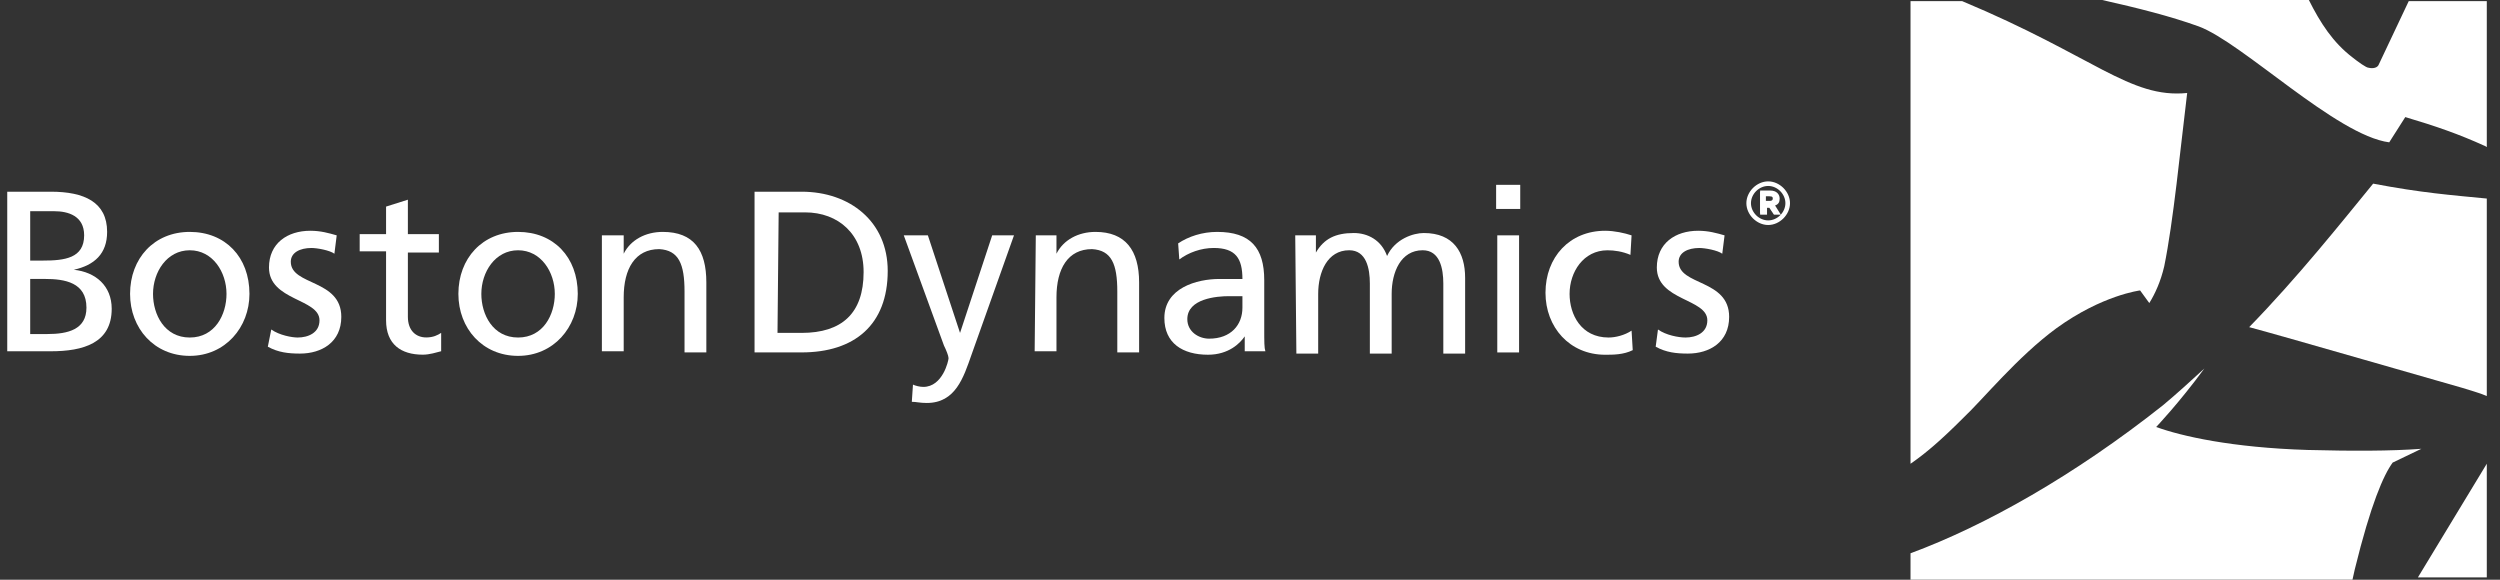
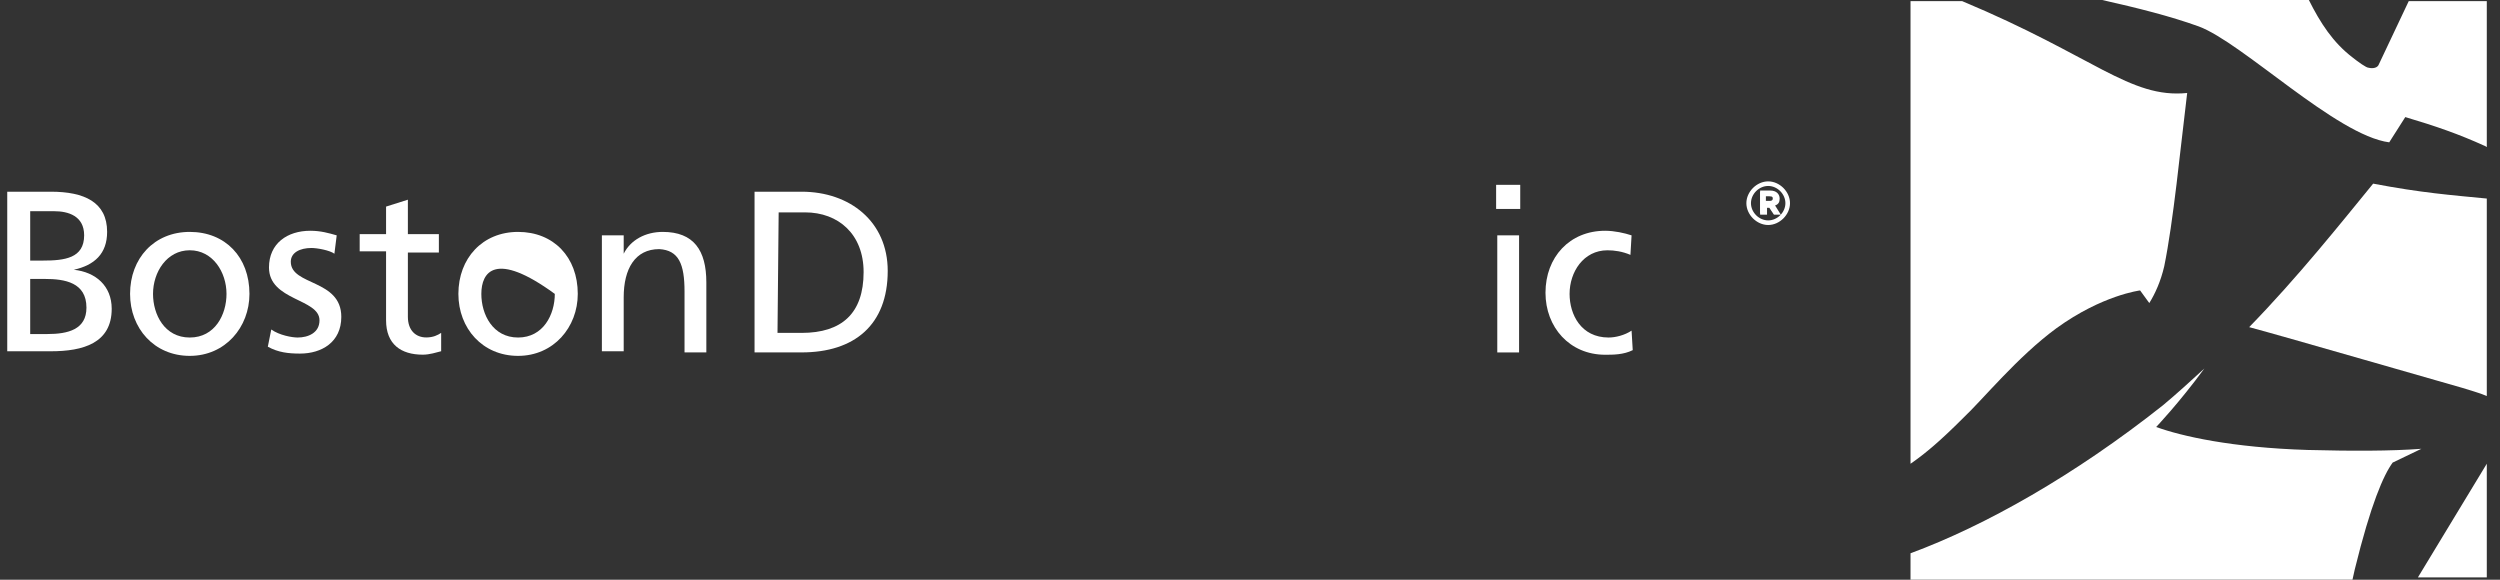
<svg xmlns="http://www.w3.org/2000/svg" width="138" height="32" viewBox="0 0 138 32" fill="none">
  <rect x="0" y="0" width="138" height="32" fill="#333333" stroke="none" />
  <path d="M130.998 10.137C133.659 10.644 135.306 10.77 137.271 10.96V21.86C136.827 21.669 136.32 21.543 135.94 21.416C135.243 21.226 126.055 18.564 124.154 18.058C126.815 15.333 129.287 12.228 130.998 10.137ZM129.984 31.428C130.871 27.816 131.568 26.232 132.075 25.535L133.659 24.774C131.948 24.901 129.857 24.901 127.386 24.838C123.204 24.711 120.415 24.077 119.021 23.57C119.021 23.57 120.289 22.24 121.683 20.339C120.922 21.036 120.162 21.733 119.402 22.366C114.522 26.232 109.58 29.02 105.461 30.541V31.998H129.857L129.984 31.428ZM133.469 31.871H137.271V25.598L133.469 31.871Z" fill="white" />
  <path d="M132.962 0.063H137.271V8.111C137.207 8.111 137.207 8.048 137.144 8.048C135.75 7.414 134.483 6.97 132.772 6.463L131.885 7.857C128.97 7.477 123.774 2.345 121.366 1.457C119.782 0.887 118.007 0.444 116.043 0H127.449C128.083 1.267 128.78 2.345 129.857 3.168C130.174 3.422 130.617 3.739 130.744 3.739C130.998 3.802 131.251 3.739 131.314 3.549L132.962 0.063ZM113.508 18.123C116.043 16.285 118.134 16.032 118.134 16.032L118.641 16.729C118.958 16.222 119.275 15.525 119.465 14.701C119.972 12.23 120.352 8.238 120.732 5.133C117.564 5.449 115.6 3.105 108.312 0.063H105.461V25.6C106.285 25.03 107.108 24.333 108.376 23.065C109.453 22.052 111.354 19.707 113.508 18.123Z" fill="white" />
  <path d="M41.651 10.582H44.249C46.91 10.582 49.002 12.23 49.002 14.954C49.002 17.933 47.164 19.453 44.249 19.453H41.651V10.582ZM42.918 18.376H44.249C46.467 18.376 47.671 17.299 47.671 15.018C47.671 12.927 46.277 11.723 44.439 11.723H42.982L42.918 18.376Z" fill="white" />
-   <path d="M50.396 21.23C50.523 21.293 50.776 21.357 50.966 21.357C52.043 21.357 52.36 19.899 52.36 19.772C52.36 19.646 52.233 19.329 52.107 19.075L49.889 12.992H51.219L52.994 18.378L54.768 12.992H55.972L53.627 19.582C53.184 20.85 52.74 22.244 51.156 22.244C50.776 22.244 50.586 22.18 50.332 22.18L50.396 21.23Z" fill="white" />
-   <path d="M57.176 12.991H58.317V14.005C58.697 13.244 59.521 12.801 60.471 12.801C62.119 12.801 62.879 13.815 62.879 15.589V19.454H61.675V16.096C61.675 14.575 61.358 13.815 60.281 13.751C58.95 13.751 58.317 14.829 58.317 16.413V19.391H57.113L57.176 12.991Z" fill="white" />
-   <path d="M65.034 13.434C65.604 13.054 66.364 12.801 67.188 12.801C69.025 12.801 69.786 13.688 69.786 15.462V18.124C69.786 18.884 69.786 19.201 69.849 19.391H68.709V18.567C68.455 18.947 67.822 19.581 66.681 19.581C65.287 19.581 64.273 18.947 64.273 17.553C64.273 15.906 66.047 15.399 67.315 15.399C67.758 15.399 68.138 15.399 68.582 15.399C68.582 14.258 68.202 13.688 66.998 13.688C66.301 13.688 65.604 13.941 65.097 14.322L65.034 13.434ZM68.582 16.349C68.329 16.349 68.075 16.349 67.822 16.349C67.188 16.349 65.54 16.476 65.54 17.617C65.54 18.314 66.174 18.694 66.744 18.694C67.948 18.694 68.582 17.933 68.582 16.983V16.349Z" fill="white" />
-   <path d="M71.497 12.99H72.638V13.941C73.081 13.18 73.715 12.863 74.729 12.863C75.489 12.863 76.249 13.243 76.566 14.131C77.01 13.18 78.024 12.863 78.594 12.863C80.242 12.863 80.875 13.941 80.875 15.335V19.517H79.671V15.651C79.671 14.828 79.481 13.814 78.531 13.814C77.327 13.814 76.82 15.018 76.82 16.222V19.517H75.616V15.651C75.616 14.828 75.426 13.814 74.475 13.814C73.271 13.814 72.764 15.018 72.764 16.222V19.517H71.56L71.497 12.99Z" fill="white" />
  <path d="M83.917 11.534H82.586V10.203H83.917V11.534ZM82.65 12.991H83.853V19.455H82.65V12.991Z" fill="white" />
  <path d="M90 14.069C89.556 13.879 89.113 13.816 88.733 13.816C87.402 13.816 86.641 15.02 86.641 16.223C86.641 17.364 87.275 18.631 88.796 18.631C89.176 18.631 89.683 18.505 90.063 18.251L90.127 19.328C89.62 19.582 89.049 19.582 88.606 19.582C86.641 19.582 85.311 18.061 85.311 16.16C85.311 14.196 86.641 12.738 88.606 12.738C89.113 12.738 89.683 12.865 90.063 12.992L90 14.069Z" fill="white" />
-   <path d="M91.52 18.188C91.964 18.505 92.661 18.631 93.041 18.631C93.612 18.631 94.245 18.378 94.245 17.681C94.245 16.477 91.457 16.604 91.457 14.766C91.457 13.435 92.471 12.738 93.738 12.738C94.308 12.738 94.752 12.865 95.196 12.992L95.069 14.006C94.816 13.816 94.118 13.689 93.802 13.689C93.168 13.689 92.661 13.942 92.661 14.449C92.661 15.78 95.449 15.4 95.449 17.491C95.449 18.885 94.372 19.518 93.168 19.518C92.534 19.518 91.964 19.455 91.394 19.138L91.52 18.188Z" fill="white" />
  <path d="M0.4 10.582H2.808C4.645 10.582 5.913 11.152 5.913 12.8C5.913 14.004 5.216 14.637 4.075 14.891C5.279 15.018 6.166 15.778 6.166 17.045C6.166 18.946 4.582 19.39 2.808 19.39H0.4V10.582ZM1.667 14.384H2.364C3.568 14.384 4.645 14.257 4.645 12.99C4.645 11.913 3.758 11.659 2.998 11.659H1.667V14.384ZM1.667 18.439H2.618C3.758 18.439 4.772 18.186 4.772 16.982C4.772 15.588 3.568 15.398 2.491 15.398H1.667V18.439Z" fill="white" />
  <path d="M10.475 12.801C12.44 12.801 13.77 14.195 13.77 16.223C13.77 18.06 12.44 19.644 10.475 19.644C8.511 19.644 7.18 18.124 7.18 16.223C7.18 14.258 8.511 12.801 10.475 12.801ZM10.475 18.631C11.869 18.631 12.503 17.363 12.503 16.223C12.503 15.019 11.743 13.815 10.475 13.815C9.208 13.815 8.447 15.019 8.447 16.223C8.447 17.363 9.081 18.631 10.475 18.631Z" fill="white" />
  <path d="M14.974 18.188C15.418 18.505 16.115 18.631 16.432 18.631C17.002 18.631 17.636 18.378 17.636 17.681C17.636 16.477 14.848 16.604 14.848 14.766C14.848 13.435 15.861 12.738 17.129 12.738C17.699 12.738 18.143 12.865 18.586 12.992L18.459 14.006C18.206 13.816 17.509 13.689 17.192 13.689C16.558 13.689 16.052 13.942 16.052 14.449C16.052 15.78 18.84 15.4 18.84 17.491C18.84 18.885 17.762 19.518 16.558 19.518C15.925 19.518 15.354 19.455 14.784 19.138L14.974 18.188Z" fill="white" />
  <path d="M24.226 13.938H22.515V17.487C22.515 18.247 22.959 18.627 23.529 18.627C23.909 18.627 24.162 18.501 24.352 18.374V19.388C24.099 19.451 23.719 19.578 23.339 19.578C22.135 19.578 21.311 19.008 21.311 17.677V13.875H19.854V12.924H21.311V11.404L22.515 11.023V12.924H24.226V13.938Z" fill="white" />
-   <path d="M28.598 12.801C30.562 12.801 31.893 14.195 31.893 16.223C31.893 18.06 30.562 19.644 28.598 19.644C26.633 19.644 25.303 18.124 25.303 16.223C25.303 14.258 26.633 12.801 28.598 12.801ZM28.598 18.631C29.992 18.631 30.625 17.363 30.625 16.223C30.625 15.019 29.865 13.815 28.598 13.815C27.331 13.815 26.57 15.019 26.57 16.223C26.57 17.363 27.204 18.631 28.598 18.631Z" fill="white" />
+   <path d="M28.598 12.801C30.562 12.801 31.893 14.195 31.893 16.223C31.893 18.06 30.562 19.644 28.598 19.644C26.633 19.644 25.303 18.124 25.303 16.223C25.303 14.258 26.633 12.801 28.598 12.801ZM28.598 18.631C29.992 18.631 30.625 17.363 30.625 16.223C27.331 13.815 26.57 15.019 26.57 16.223C26.57 17.363 27.204 18.631 28.598 18.631Z" fill="white" />
  <path d="M33.287 12.991H34.428V14.005C34.808 13.244 35.631 12.801 36.582 12.801C38.293 12.801 38.99 13.815 38.99 15.589V19.454H37.786V16.096C37.786 14.575 37.469 13.815 36.392 13.751C35.061 13.751 34.428 14.829 34.428 16.413V19.391H33.224V12.991H33.287Z" fill="white" />
  <path d="M96.463 11.215C96.463 10.581 96.97 10.074 97.604 10.074C98.237 10.074 98.744 10.581 98.744 11.215C98.744 11.848 98.237 12.355 97.604 12.355C96.97 12.355 96.463 11.848 96.463 11.215ZM98.618 11.215C98.618 10.645 98.174 10.201 97.604 10.201C97.033 10.201 96.59 10.645 96.59 11.215C96.59 11.785 97.033 12.229 97.604 12.229C98.174 12.229 98.618 11.785 98.618 11.215ZM97.16 10.581H97.667C97.92 10.581 98.111 10.708 98.111 10.961C98.111 11.151 97.984 11.278 97.857 11.341L98.174 11.785H97.92L97.667 11.405H97.413V11.785H97.16V10.581ZM97.667 11.151C97.794 11.151 97.92 11.088 97.92 10.961C97.92 10.835 97.857 10.771 97.667 10.771H97.413V11.151H97.667Z" fill="white" />
  <path d="M97.604 12.42C96.97 12.42 96.4 11.849 96.4 11.216C96.4 10.582 96.97 10.012 97.604 10.012C98.237 10.012 98.808 10.582 98.808 11.216C98.808 11.849 98.237 12.42 97.604 12.42ZM97.604 10.265C97.097 10.265 96.653 10.709 96.653 11.216C96.653 11.723 97.097 12.166 97.604 12.166C98.111 12.166 98.554 11.723 98.554 11.216C98.554 10.709 98.111 10.265 97.604 10.265ZM98.301 11.849H97.921L97.667 11.469H97.54V11.849H97.16V10.519H97.731C98.047 10.519 98.237 10.709 98.237 10.962C98.237 11.152 98.174 11.279 97.984 11.342L98.301 11.849ZM97.984 11.723H98.111L97.794 11.342L97.857 11.279C97.921 11.216 98.047 11.152 98.047 10.962C98.047 10.645 97.794 10.645 97.667 10.645H97.224V11.723H97.35V11.342H97.731L97.984 11.723ZM97.667 11.216H97.35V10.709H97.667C97.731 10.709 97.984 10.709 97.984 10.962C97.984 11.152 97.794 11.216 97.667 11.216ZM97.477 11.089H97.667C97.731 11.089 97.857 11.089 97.857 10.962C97.857 10.899 97.857 10.835 97.667 10.835H97.477V11.089Z" fill="white" />
</svg>